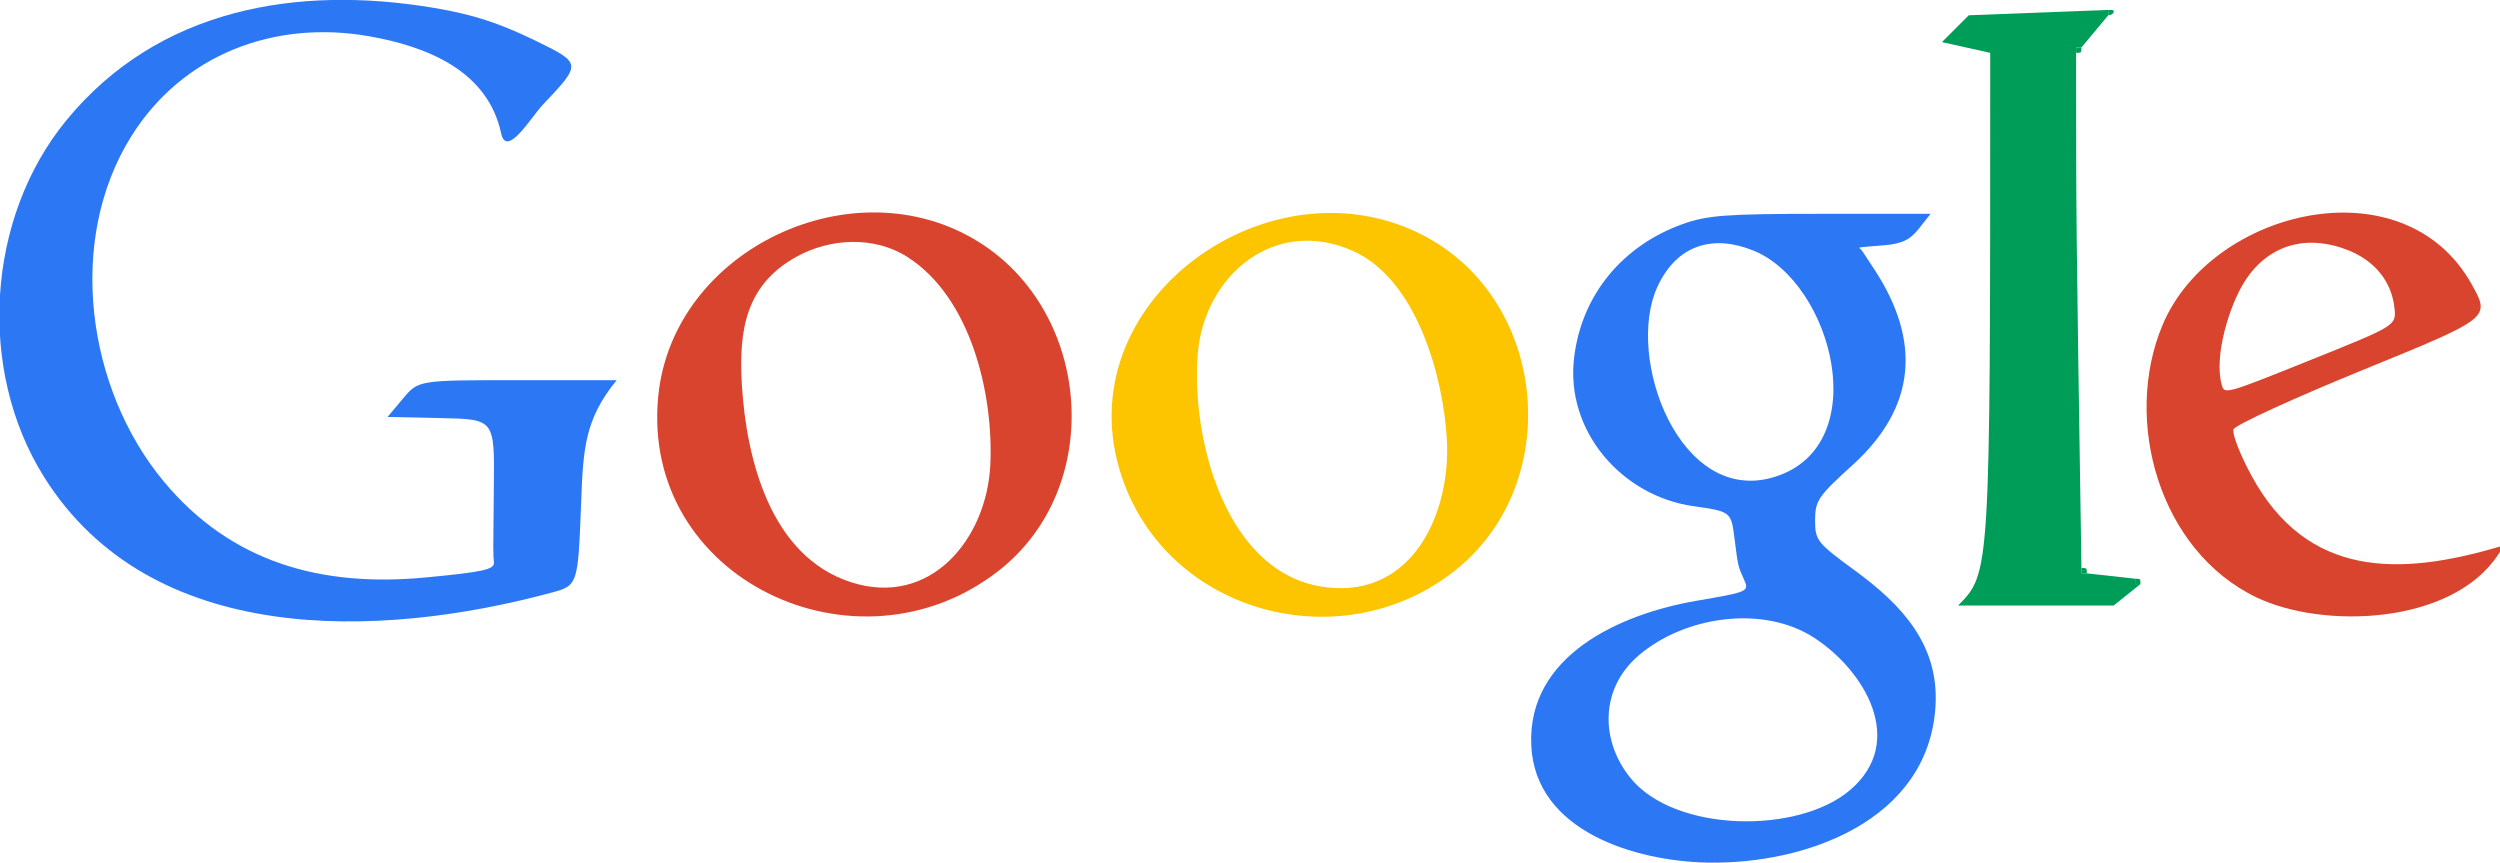
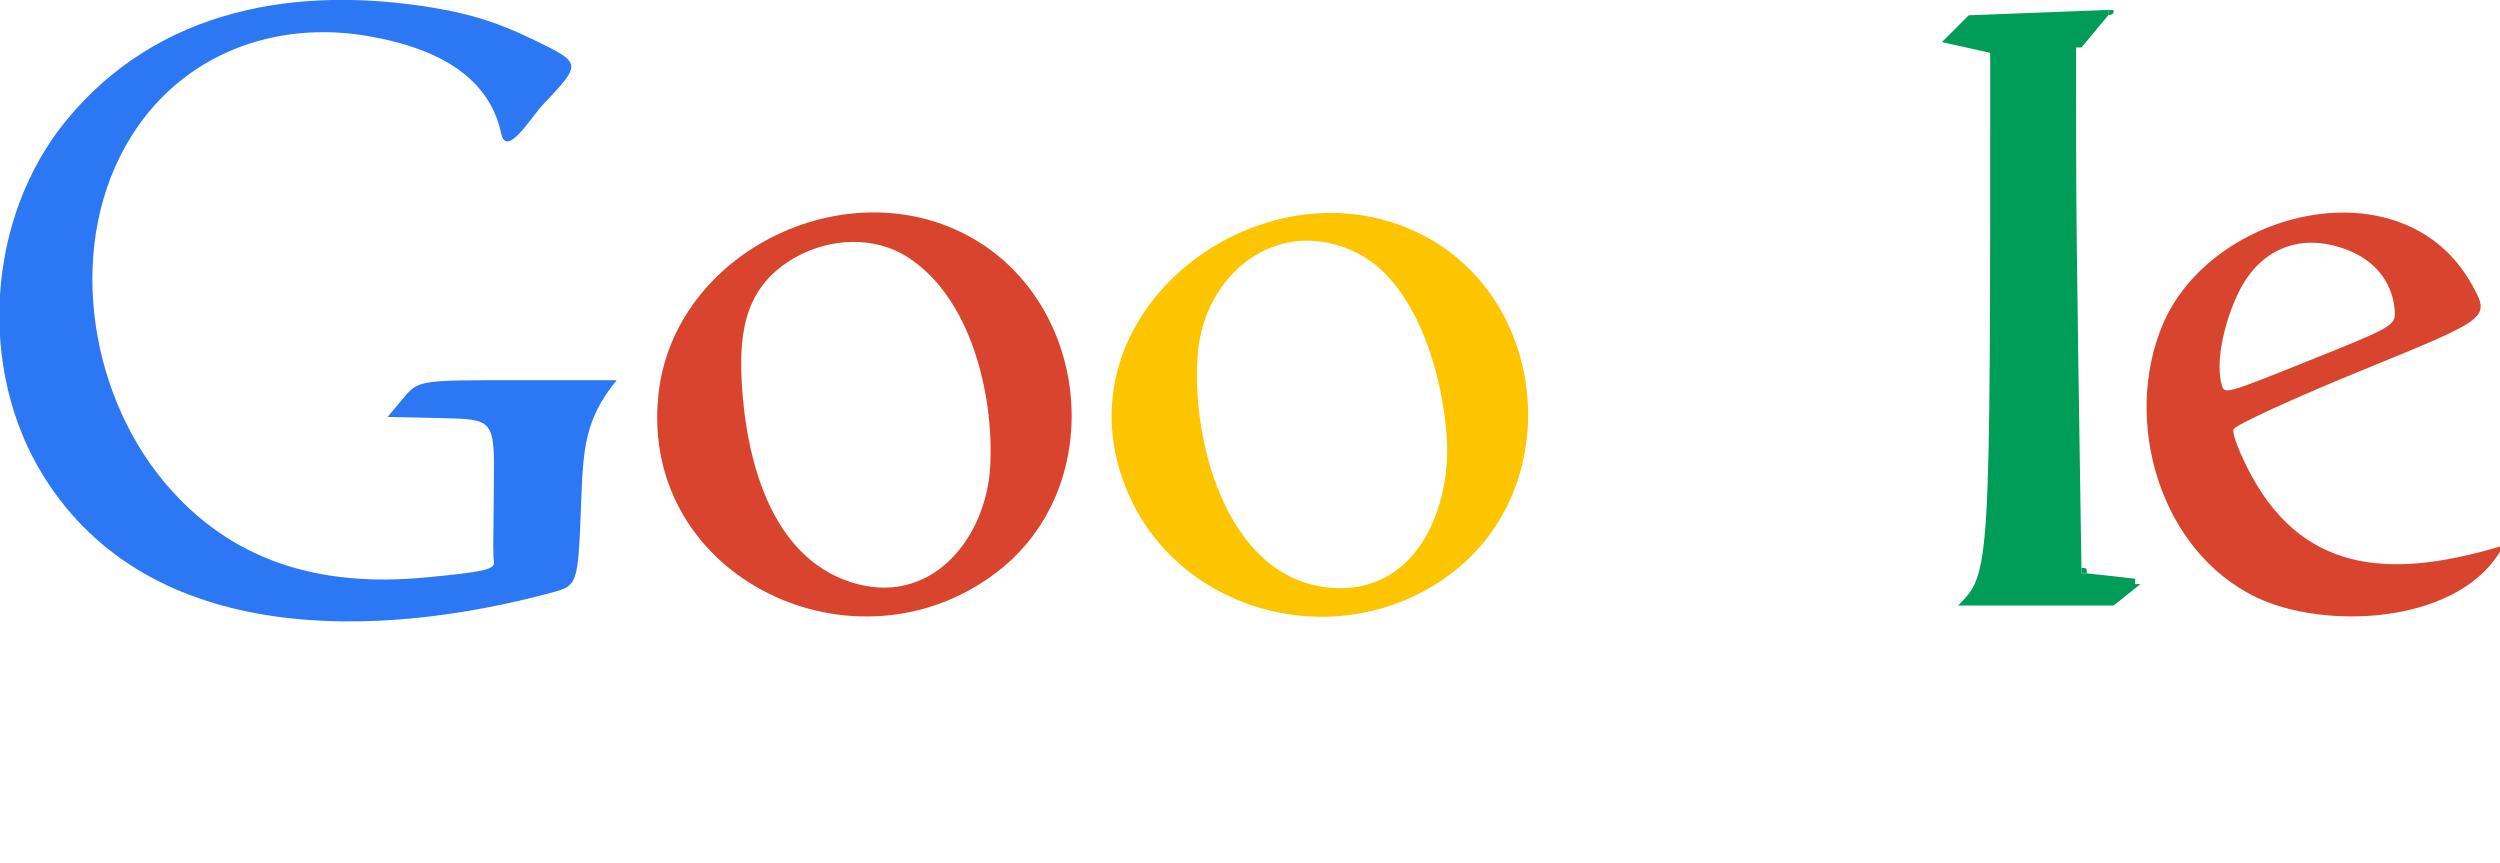
<svg xmlns="http://www.w3.org/2000/svg" version="1.1" width="465.892" height="160.748" viewbox="0,0,465.892,160.748">
  <g id="dp_group001" transform="matrix(1,0,0,1,-2.109,-154.153)">
    <path id="dp_path002" fill="#fdc400" fill-rule="evenodd" d="M 267.904,198.315 C 239.025,182.684 200.116,210.485 211.197,243.109 C 219.805,268.451 251.821,277.125 272.957,260.717 C 293.635,244.665 290.733,210.672 267.904,198.315 Z M 254.335,200.963 C 239.697,194.337 226.556,205.487 225.331,219.979 C 224.011,235.585 230.376,261.384 249.347,263.609 C 265.52,265.507 272.485,249.575 271.745,236.093 C 271.108,224.517 266.199,206.333 254.335,200.963 Z " />
    <path id="dp_path003" fill="#d9442e" fill-rule="evenodd" d="M 184.464,199.221 C 161.167,184.72 127.552,200.619 124.789,227.875 C 121.327,262.032 161.748,281.064 188.108,260.6 C 208.192,245.009 205.563,212.353 184.464,199.221 Z M 171.195,202.033 C 164.988,198.084 156.813,198.553 150.596,201.969 C 141.043,207.216 139.765,215.717 140.359,225.785 C 141.18,239.723 145.7,257.821 160.687,262.648 C 175.52,267.425 186.033,254.548 186.664,240.711 C 187.267,227.483 183.015,209.555 171.195,202.033 Z " />
    <path id="dp_path004" fill="#d9442e" fill-rule="evenodd" d="M 468,256 C 449.324,261.532 432.068,261.919 421.688,242.796 C 419.543,238.843 418.039,234.953 418.347,234.155 C 418.655,233.355 429.545,228.36 442.547,223.055 C 466.187,213.409 466.187,213.409 462.799,207.265 C 450.2,184.415 414.267,193.101 405.155,214.623 C 397.603,232.463 404.523,256.817 422.612,265.479 C 435.056,271.436 459.041,270.593 467.671,257.5 C 468,257 468,257 468,257 Z M 439.867,200.848 C 432.56,197.861 425.128,199.323 420.485,206.499 C 417.601,210.957 414.667,220.447 416.129,225.807 C 416.643,227.691 416.643,227.691 432.657,221.256 C 448.671,214.821 448.671,214.821 448.336,211.581 C 447.808,206.485 444.527,202.753 439.867,200.848 Z " />
    <path id="dp_path005" fill="#009d58" fill-rule="evenodd" d="M 395,156 L 369,157 L 364,162 L 373,164 L 373,168 C 373,261 373,261 367,267 L 396,267 L 401,263 L 400,263 L 400,262 L 391,261 L 390,261 L 390,260 C 389,195 389,195 389,164 L 389,163 L 390,163 L 395,157 Z " />
-     <path id="dp_path006" fill="#2c77f4" fill-rule="evenodd" d="M 359.703,196.764 L 361.887,194 L 341.444,194 C 323.845,194 320.26,194.265 315.684,195.909 C 304.544,199.912 296.835,209.031 295.445,220.88 C 293.839,234.579 304.423,246.58 317.595,248.465 C 324.713,249.485 324.713,249.485 325.357,254.572 C 326,259.659 326,259.659 327.069,262.037 C 328.133,264.401 328.08,264.425 318.233,266.117 C 304.247,268.523 286.701,276.2 287.471,293.056 C 288.205,309.136 306.948,314.616 320.197,314.9 C 338.527,315.293 361.451,307.113 362.799,285.829 C 363.525,274.345 356.553,266.887 347.852,260.527 C 340.72,255.313 340.364,254.865 340.364,251.099 C 340.364,247.473 340.947,246.616 347.352,240.811 C 359.268,230.011 360.096,217.707 351.5,204.5 C 349,200.659 349,200.659 348.7,200.452 C 348.4,200.244 348.4,200.244 352.96,199.885 C 356.501,199.607 358.007,198.911 359.703,196.764 Z M 340.185,273 C 330.74,266.863 316.096,268.919 307.471,276.311 C 300.327,282.433 300.251,292.116 305.984,299.169 C 314.228,309.312 337.239,309.653 346.904,301.368 C 357.495,292.291 349.553,279.088 340.185,273 Z M 328.929,200.873 C 321.431,197.808 314.664,199.667 310.997,207.563 C 304.887,220.721 315.149,248.675 332.971,242.981 C 351.491,237.063 343.585,206.865 328.929,200.873 Z " />
    <path id="dp_path007" fill="#2c77f4" fill-rule="evenodd" d="M 83.003,155.627 C 57.473,151.329 31.573,155.708 14.444,176.612 C -0.404,194.733 -2.221,223.023 10.309,243.021 C 30.195,274.757 72.655,273.256 104.74,264.635 C 109.82,263.269 109.82,263.269 110.409,247.805 C 110.784,237.987 111.021,232.316 117.036,225 L 98.557,225 C 80.08,225 80.08,225 77.208,228.427 L 74.336,231.853 L 84.307,232.067 C 94.279,232.281 94.279,232.281 94.14,244.811 C 94,257.341 94,257.341 94.156,258.944 C 94.287,260.285 92.189,260.748 81.327,261.773 C 62.176,263.583 45.281,259.115 32.611,243.857 C 18.292,226.615 14.413,198.965 26.591,179.529 C 36.18,164.224 53.304,157.853 70.767,160.888 C 81.821,162.809 93.021,167.397 95.5,179 C 96.512,183.736 101.131,175.927 103.291,173.647 C 110.583,165.952 110.583,165.952 101.623,161.603 C 95.028,158.4 90.113,156.824 83.003,155.627 Z " />
    <path id="dp_path008" fill="#009d58" fill-rule="evenodd" d="M 395,157 L 395,156 C 395,156 395,156 395.5,156 C 396.516,156 395.912,157 395,157 Z " />
-     <path id="dp_path009" fill="#009d58" fill-rule="evenodd" d="M 389,164 L 389,163 L 390,163 C 390,164 390,164 389,164 Z " />
    <path id="dp_path010" fill="#009d58" fill-rule="evenodd" d="M 391,261 L 390,261 L 390,260 C 391,260 391,260 391,261 Z " />
-     <path id="dp_path011" fill="#009d58" fill-rule="evenodd" d="M 401,263 L 400,263 L 400,262 C 401,262 401,262 401,263 Z " />
  </g>
</svg>